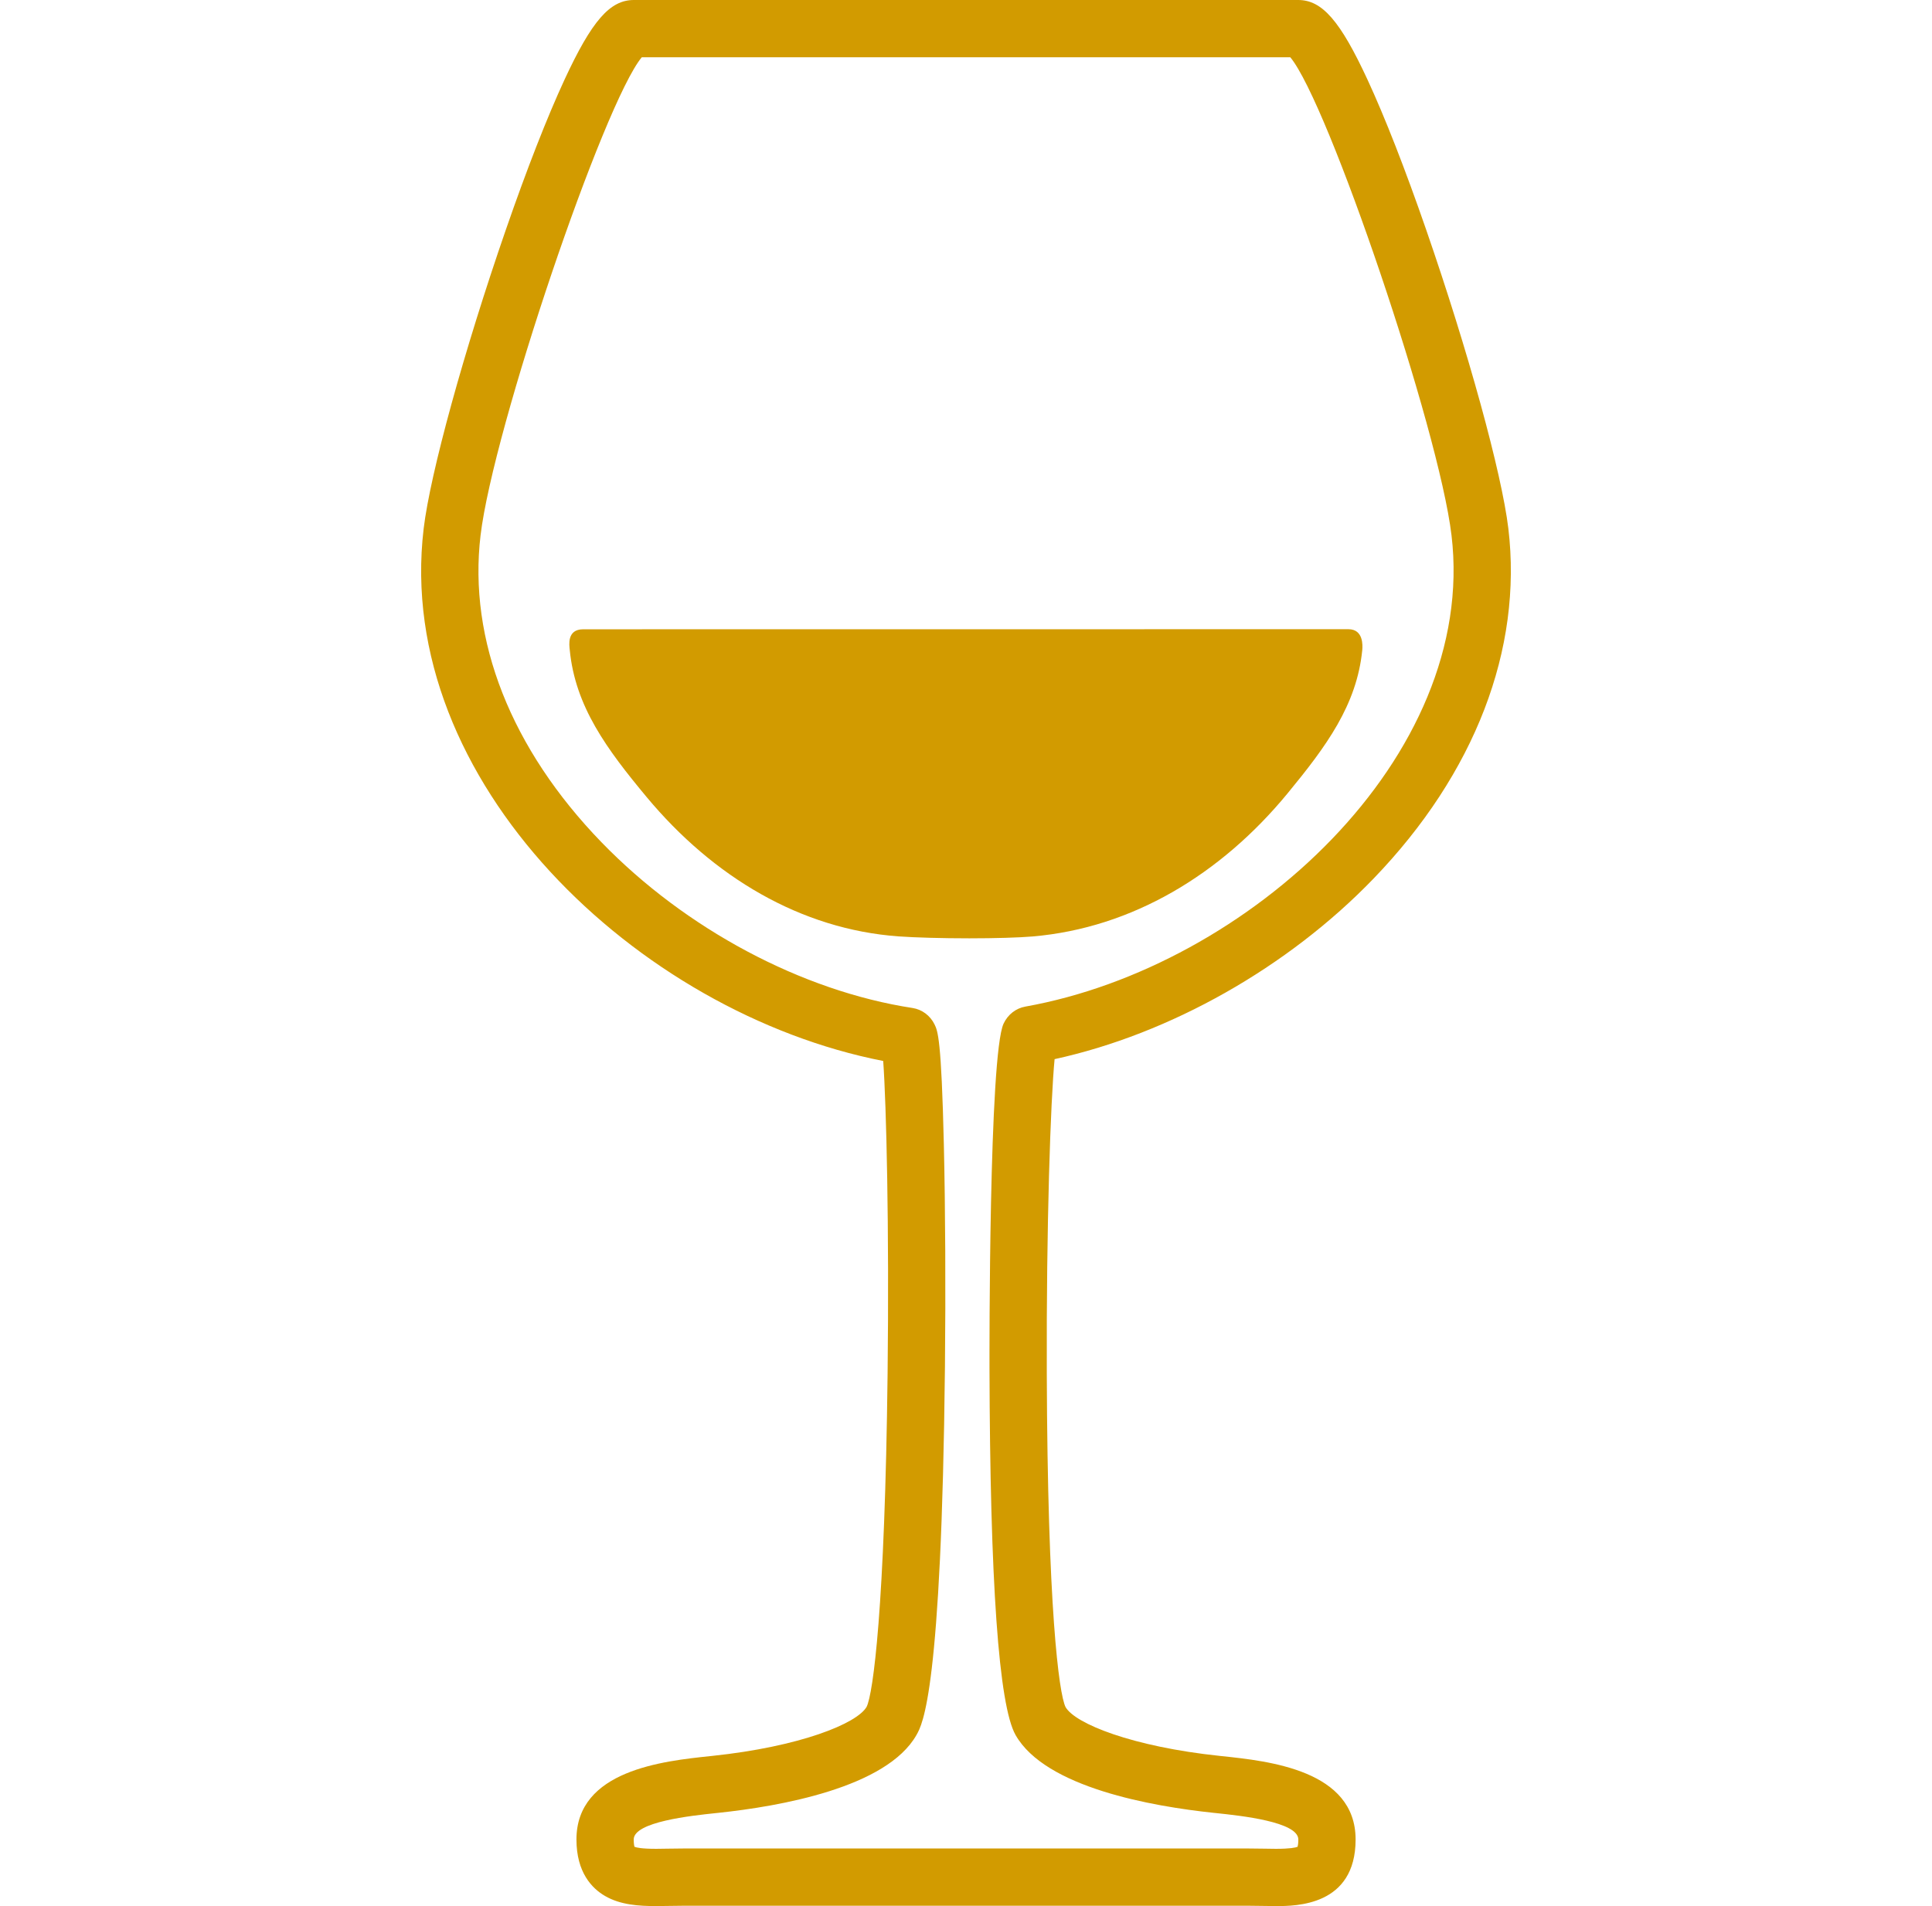
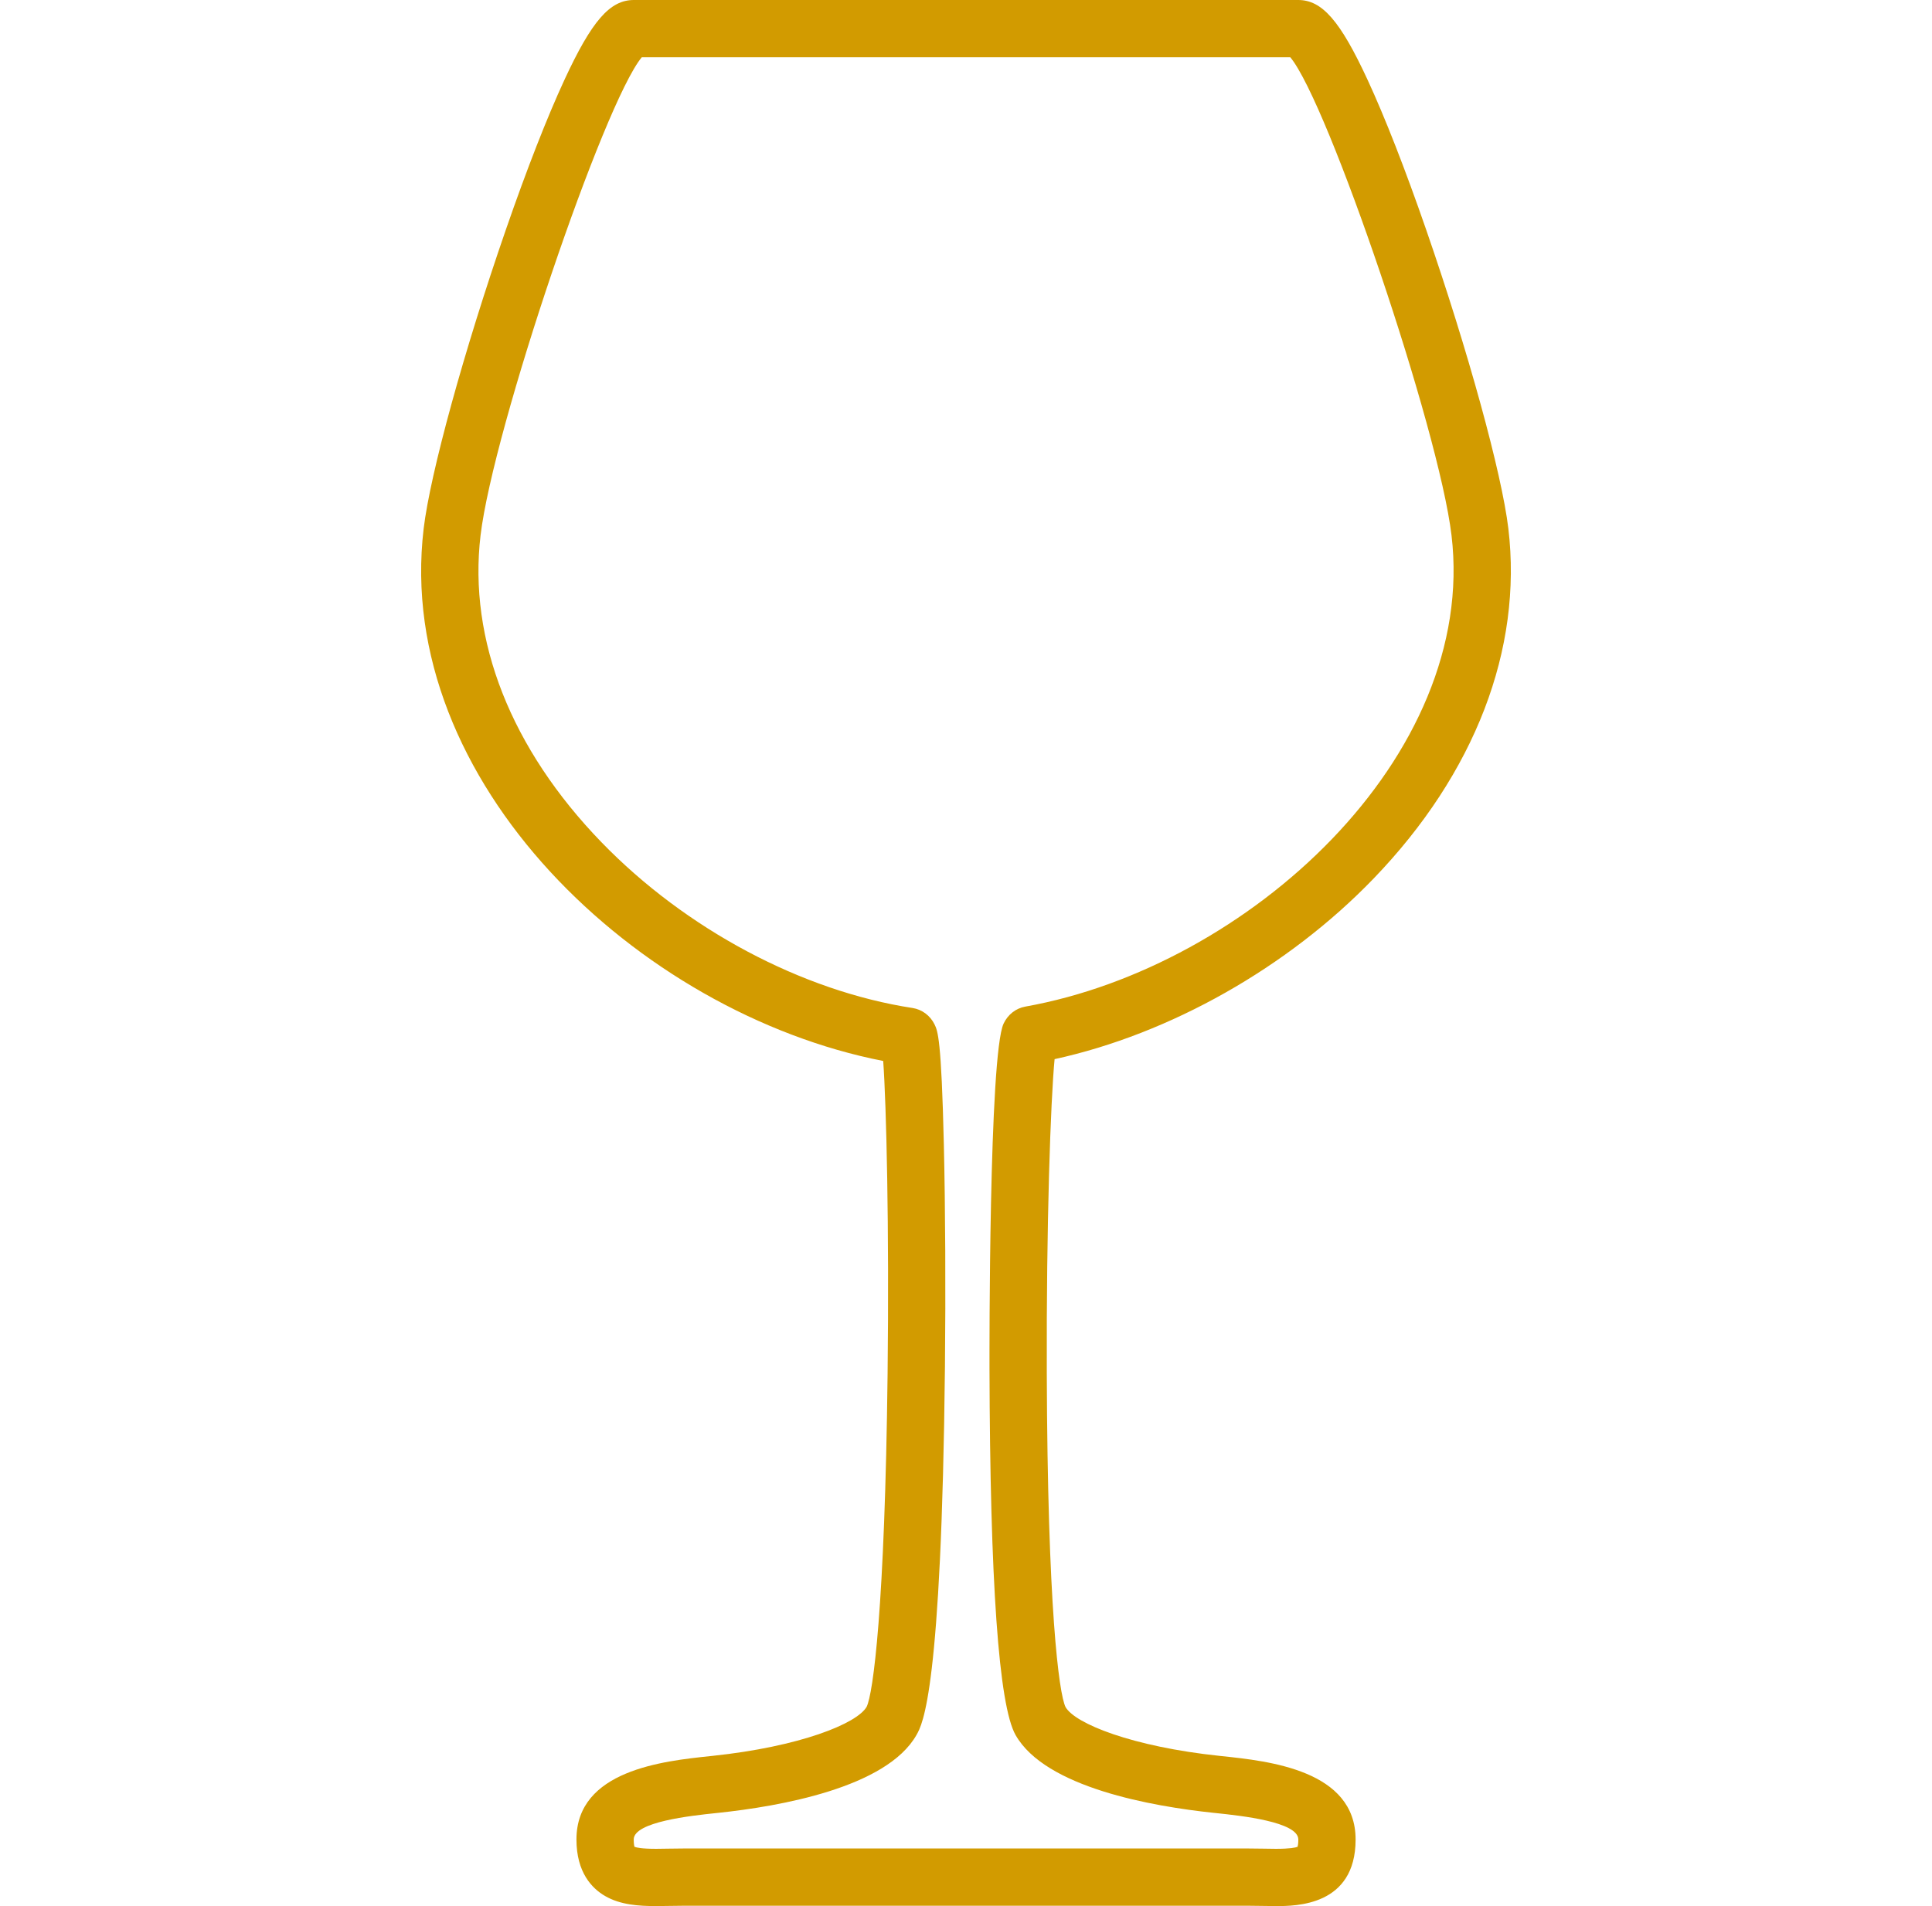
<svg xmlns="http://www.w3.org/2000/svg" width="76" height="75" viewBox="0 0 76 75" fill="none">
  <path d="M54.037 34.566C58.019 30.433 59.9 25.543 59.335 20.797C59.076 18.625 57.747 13.789 56.101 9.036C55.275 6.65 54.478 4.611 53.796 3.138C52.723 0.821 52.009 0 51.069 0H24.932C23.992 0 23.278 0.821 22.205 3.138C21.523 4.611 20.726 6.65 19.9 9.036C18.255 13.789 16.925 18.625 16.666 20.797C15.482 30.746 25.087 39.858 34.743 41.747C34.868 43.468 34.981 48.289 34.916 54.034C34.81 63.279 34.345 66.638 34.092 67.157C33.713 67.824 31.458 68.728 28.024 69.09L27.929 69.1C26.093 69.294 22.676 69.654 22.676 72.38C22.676 73.678 23.288 74.305 23.801 74.603C24.402 74.952 25.123 75 25.812 75C25.99 75 26.177 74.996 26.369 74.993C26.56 74.989 26.757 74.986 26.958 74.986H49.044C49.245 74.986 49.442 74.99 49.633 74.993C49.825 74.997 50.011 75 50.19 75C50.966 75 53.326 75 53.326 72.38C53.326 69.654 49.909 69.294 48.073 69.1L47.977 69.09C44.543 68.728 42.289 67.824 41.915 67.167C41.655 66.631 41.208 63.266 41.178 54.047C41.158 48.126 41.328 43.328 41.485 41.675C46.025 40.684 50.667 38.065 54.037 34.566ZM38.924 53.818C38.945 62.243 39.289 67.105 39.95 68.269C41.127 70.343 45.336 71.077 47.74 71.331L47.837 71.341C48.806 71.443 51.073 71.682 51.073 72.38C51.073 72.54 51.055 72.628 51.044 72.667C50.967 72.698 50.756 72.747 50.19 72.747C50.025 72.747 49.852 72.744 49.675 72.74C49.471 72.737 49.26 72.733 49.044 72.733H38.079H26.958C26.742 72.733 26.531 72.737 26.327 72.74C26.149 72.744 25.977 72.747 25.812 72.747C25.246 72.747 25.035 72.699 24.959 72.667C24.947 72.628 24.929 72.54 24.929 72.379C24.929 71.682 27.197 71.443 28.165 71.341L28.261 71.331C30.665 71.077 34.874 70.343 36.051 68.269C36.296 67.839 37.039 66.529 37.172 53.771C37.203 50.752 37.187 47.571 37.129 45.044C37.032 40.867 36.889 40.571 36.763 40.309C36.593 39.961 36.27 39.719 35.896 39.662C31.546 38.995 26.973 36.558 23.664 33.144C20.104 29.471 18.413 25.18 18.904 21.063C19.404 16.863 23.753 4.047 25.246 2.253H50.757C52.25 4.047 56.599 16.863 57.099 21.063C58.137 29.778 49.105 38.041 40.335 39.607C39.96 39.674 39.648 39.919 39.479 40.276C38.901 41.507 38.923 53.316 38.924 53.818Z" fill="#D29B00" />
-   <path d="M50.655 31.211C52.168 29.371 53.374 27.742 53.588 25.578C53.605 25.399 53.635 24.758 53.044 24.758C45.56 24.758 30.424 24.761 22.94 24.761C22.293 24.761 22.394 25.387 22.413 25.578C22.629 27.798 23.87 29.479 25.437 31.362C28.061 34.515 31.506 36.564 35.338 36.844C35.987 36.891 37.057 36.921 38.13 36.921C39.152 36.921 40.082 36.893 40.618 36.848C44.532 36.514 48.028 34.407 50.655 31.211Z" fill="#D29B00" />
</svg>